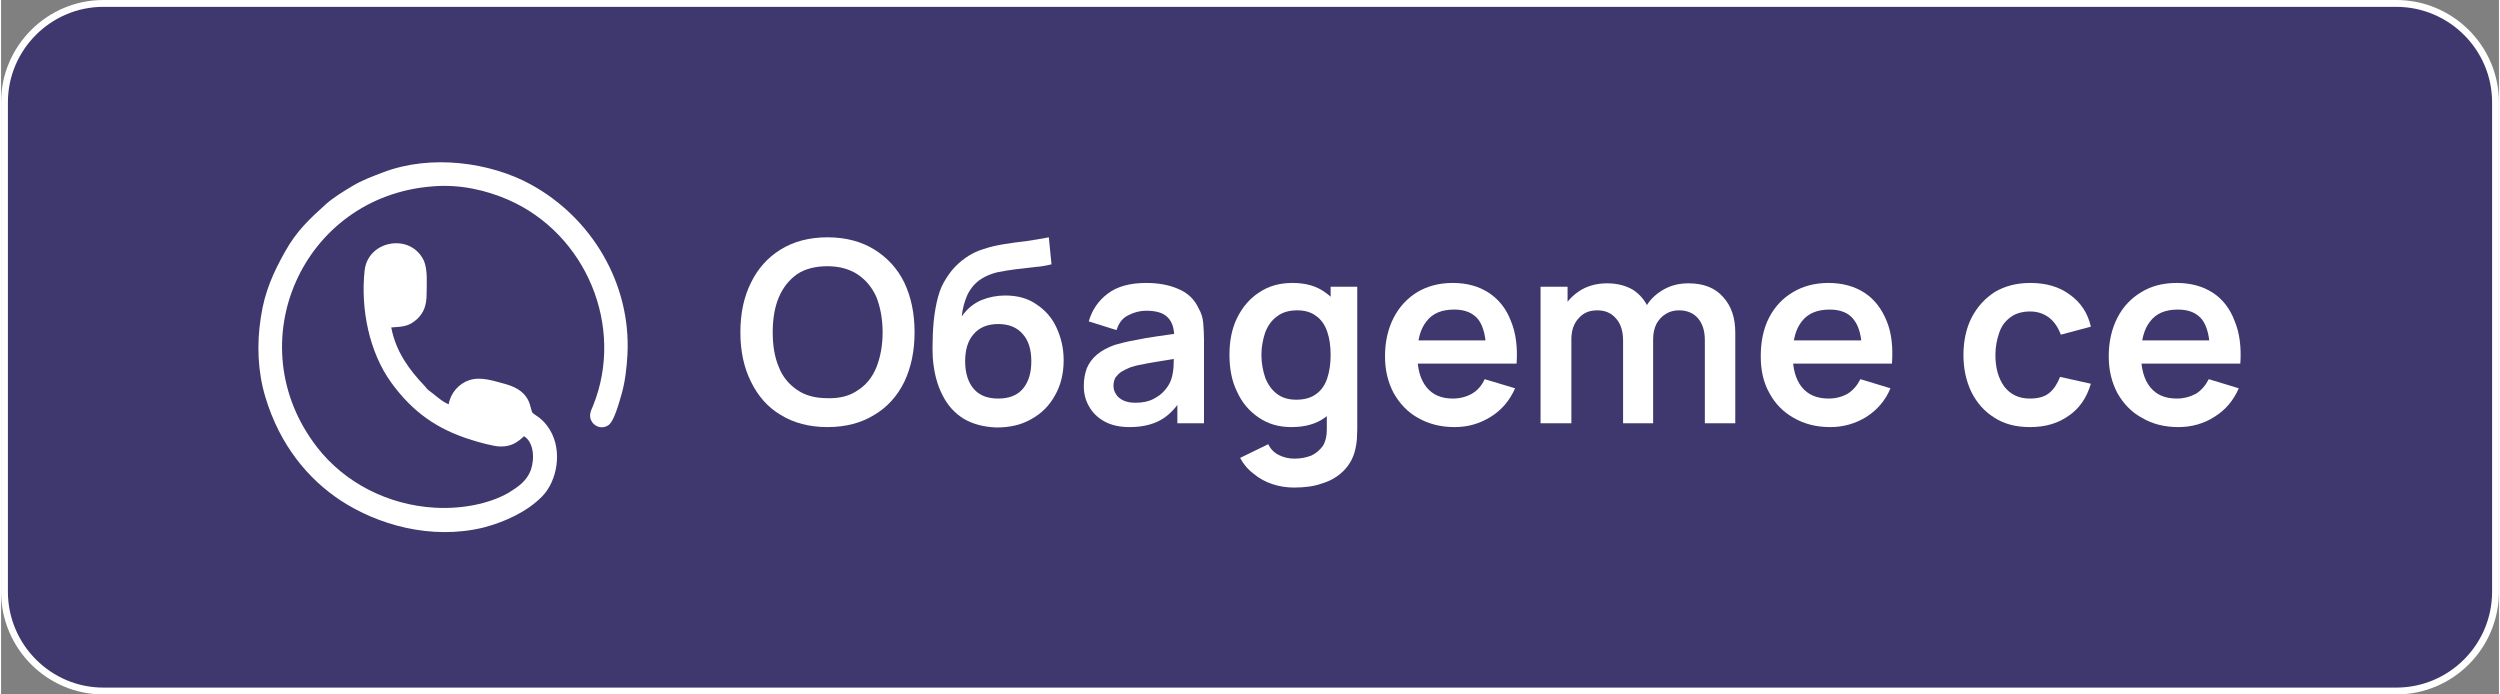
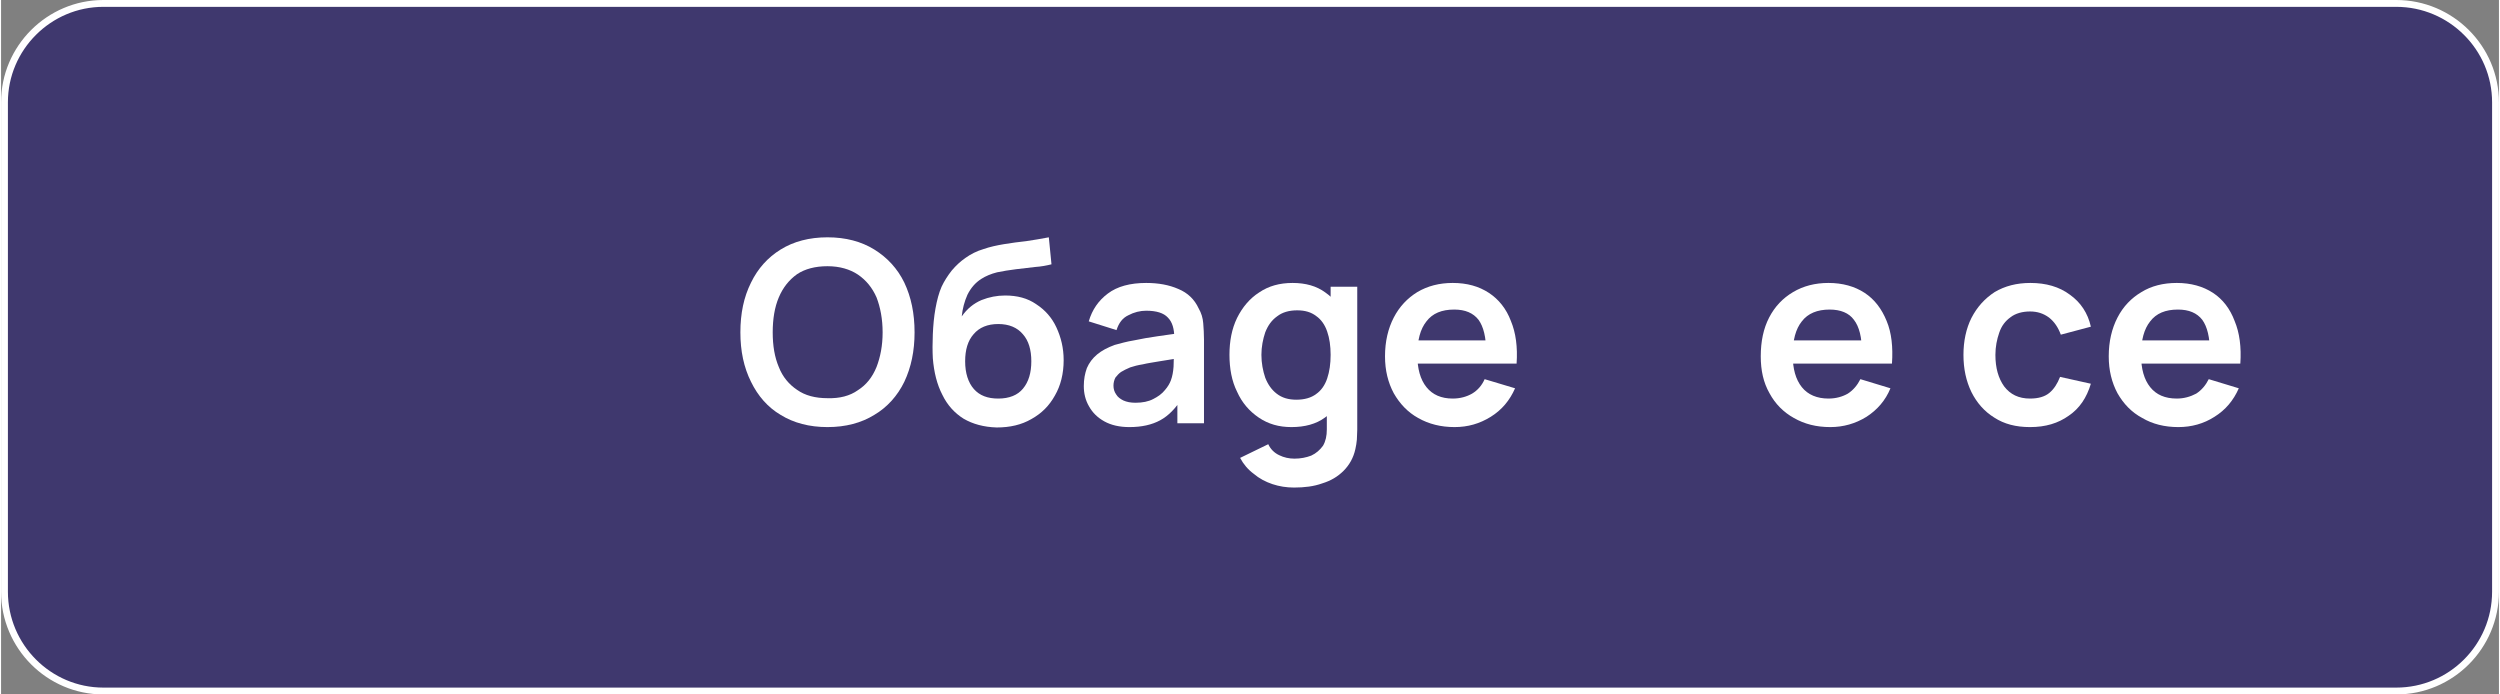
<svg xmlns="http://www.w3.org/2000/svg" xml:space="preserve" width="180px" height="50px" version="1.1" shape-rendering="geometricPrecision" text-rendering="geometricPrecision" image-rendering="optimizeQuality" fill-rule="evenodd" clip-rule="evenodd" viewBox="0 0 65680 18260">
  <rect x="0" y="0" width="65680" height="18260" fill="#808080" stroke="none" />
  <g id="Layer_x0020_1">
    <path fill="#3F386E" stroke="white" stroke-width="180" stroke-linecap="round" stroke-linejoin="round" stroke-miterlimit="2.613" d="M2690 90l60290 0c1440,0 2610,1170 2610,2600l0 12870c0,1440 -1170,2610 -2610,2610l-60290 0c-1430,0 -2600,-1170 -2600,-2610l0 -12870c0,-1430 1170,-2600 2600,-2600z" />
    <path fill="white" fill-rule="nonzero" d="M21730 11230c-480,0 -890,-110 -1230,-320 -340,-200 -600,-500 -780,-870 -190,-380 -280,-810 -280,-1300 0,-500 90,-930 280,-1310 180,-370 440,-660 780,-870 340,-210 750,-320 1230,-320 480,0 890,110 1230,320 340,210 610,500 790,870 180,380 270,810 270,1310 0,490 -90,920 -270,1300 -180,370 -450,670 -790,870 -340,210 -750,320 -1230,320zm0 -760c320,10 590,-60 800,-210 220,-140 380,-340 490,-610 100,-260 160,-560 160,-910 0,-350 -60,-660 -160,-920 -110,-250 -270,-450 -490,-600 -210,-140 -480,-220 -800,-220 -320,0 -590,70 -800,210 -210,150 -370,350 -480,610 -110,260 -160,570 -160,920 0,350 50,650 160,910 100,260 270,460 480,600 210,150 480,220 800,220z" />
    <path id="_1" fill="white" fill-rule="nonzero" d="M26180 11240c-340,-10 -630,-90 -870,-230 -240,-150 -430,-360 -560,-630 -140,-270 -220,-590 -250,-960 -10,-190 -10,-400 0,-630 10,-230 30,-460 70,-680 40,-220 90,-410 160,-570 70,-150 160,-290 270,-430 110,-130 230,-240 360,-330 140,-100 300,-180 470,-230 170,-60 360,-100 540,-130 190,-30 390,-60 590,-80 190,-30 390,-60 590,-100l70 710c-120,30 -270,60 -430,70 -160,20 -330,40 -510,60 -170,20 -340,50 -490,80 -160,40 -300,100 -410,170 -160,100 -280,240 -370,420 -80,180 -130,370 -150,570 140,-200 310,-340 520,-430 200,-80 410,-120 620,-120 320,0 590,70 820,230 230,150 410,350 530,610 120,260 190,540 190,860 0,360 -80,670 -230,930 -150,270 -350,470 -620,620 -260,150 -560,220 -910,220zm40 -760c290,0 510,-90 650,-260 150,-180 220,-420 220,-720 0,-300 -70,-540 -220,-710 -150,-180 -370,-270 -650,-270 -280,0 -500,90 -650,270 -150,170 -220,410 -220,710 0,310 80,560 230,730 150,170 360,250 640,250z" />
    <path id="_2" fill="white" fill-rule="nonzero" d="M29670 11230c-260,0 -480,-50 -660,-150 -180,-100 -310,-230 -400,-390 -100,-170 -140,-350 -140,-540 0,-180 30,-330 80,-470 60,-140 150,-260 270,-360 120,-100 270,-180 460,-250 150,-40 320,-90 510,-120 190,-40 410,-80 630,-110 230,-30 470,-70 720,-100l-290 160c0,-250 -50,-430 -170,-550 -110,-120 -300,-180 -570,-180 -160,0 -320,40 -470,120 -150,70 -250,200 -310,390l-730 -230c90,-310 260,-550 500,-730 250,-190 590,-280 1010,-280 320,0 600,50 850,160 240,100 420,270 530,510 70,120 110,250 120,390 10,130 20,270 20,430l0 2200 -700 0 0 -780 120 130c-170,260 -350,450 -570,570 -220,120 -490,180 -810,180zm160 -640c180,0 340,-30 470,-100 120,-60 230,-140 300,-230 80,-90 130,-180 160,-260 40,-110 60,-220 70,-360 0,-130 10,-230 10,-320l240 80c-240,40 -450,70 -620,100 -170,30 -320,50 -440,80 -130,20 -240,50 -330,80 -100,40 -170,80 -240,120 -60,40 -110,100 -150,150 -30,60 -50,130 -50,210 0,80 20,160 70,230 40,70 110,120 190,160 90,40 190,60 320,60z" />
    <path id="_3" fill="white" fill-rule="nonzero" d="M34000 12820c-200,0 -390,-30 -570,-90 -180,-60 -350,-150 -490,-270 -150,-110 -270,-250 -360,-420l740 -360c60,130 160,230 290,290 120,60 260,90 400,90 160,0 310,-30 440,-80 130,-60 230,-150 310,-260 70,-120 100,-260 100,-430l0 -1020 100 0 0 -2730 700 0 0 3760c0,90 -10,180 -10,260 -10,90 -20,170 -40,250 -50,230 -160,420 -310,570 -150,150 -330,260 -560,330 -220,80 -470,110 -740,110zm-70 -1590c-330,0 -610,-80 -860,-250 -250,-170 -440,-390 -570,-680 -140,-280 -200,-610 -200,-970 0,-360 60,-680 200,-970 140,-280 330,-510 580,-670 250,-170 540,-250 880,-250 340,0 630,80 860,250 230,160 410,390 530,670 120,290 180,610 180,970 0,360 -60,680 -180,970 -120,290 -300,510 -540,680 -230,170 -530,250 -880,250zm130 -720c210,0 390,-50 520,-150 130,-90 230,-230 290,-410 60,-180 90,-380 90,-620 0,-230 -30,-440 -90,-610 -60,-180 -160,-320 -290,-410 -130,-100 -290,-150 -500,-150 -210,0 -390,50 -530,160 -140,100 -240,240 -310,420 -60,180 -100,380 -100,590 0,220 40,420 100,600 70,180 170,320 300,420 140,110 310,160 520,160z" />
    <path id="_4" fill="white" fill-rule="nonzero" d="M38220 11230c-360,0 -680,-80 -960,-240 -270,-150 -480,-370 -640,-650 -150,-280 -230,-600 -230,-970 0,-390 80,-730 230,-1020 150,-290 360,-510 620,-670 270,-160 580,-240 930,-240 380,0 690,90 950,260 260,170 460,420 580,740 130,310 180,690 150,1120l-800 0 0 -300c0,-390 -70,-670 -200,-850 -140,-180 -350,-270 -640,-270 -330,0 -570,100 -730,310 -160,200 -240,490 -240,880 0,370 80,650 240,850 160,200 390,300 690,300 200,0 370,-50 510,-130 150,-90 260,-220 330,-380l800 240c-140,320 -350,570 -640,750 -290,180 -600,270 -950,270zm-1240 -1670l0 -610 2470 0 0 610 -2470 0z" />
-     <path id="_5" fill="white" fill-rule="nonzero" d="M44800 11130l0 -2180c0,-250 -60,-440 -180,-580 -120,-140 -290,-210 -500,-210 -130,0 -240,30 -340,90 -100,60 -190,150 -250,260 -60,120 -90,250 -90,410l-350 -210c0,-250 50,-470 170,-660 110,-190 270,-330 460,-440 200,-110 410,-160 650,-160 400,0 700,120 910,360 220,240 320,550 320,940l0 2380 -800 0zm-4320 0l0 -3590 710 0 0 1110 100 0 0 2480 -810 0zm2170 0l0 -2170c0,-250 -60,-450 -190,-590 -120,-140 -280,-210 -490,-210 -210,0 -370,70 -490,210 -130,140 -190,330 -190,550l-360 -240c0,-230 60,-440 180,-630 110,-180 270,-330 460,-440 200,-110 420,-160 660,-160 270,0 490,60 680,170 180,120 310,270 400,470 90,190 130,410 130,660l0 2380 -790 0z" />
    <path id="_6" fill="white" fill-rule="nonzero" d="M48100 11230c-370,0 -680,-80 -960,-240 -270,-150 -490,-370 -640,-650 -160,-280 -230,-600 -230,-970 0,-390 70,-730 220,-1020 150,-290 360,-510 630,-670 270,-160 580,-240 930,-240 370,0 690,90 950,260 260,170 450,420 580,740 130,310 170,690 140,1120l-790 0 0 -300c0,-390 -70,-670 -210,-850 -130,-180 -350,-270 -640,-270 -320,0 -570,100 -730,310 -160,200 -240,490 -240,880 0,370 80,650 240,850 160,200 400,300 700,300 200,0 370,-50 510,-130 140,-90 250,-220 330,-380l790 240c-130,320 -350,570 -630,750 -290,180 -610,270 -950,270zm-1240 -1670l0 -610 2470 0 0 610 -2470 0z" />
    <path id="_7" fill="white" fill-rule="nonzero" d="M53350 11230c-370,0 -680,-80 -940,-250 -260,-160 -460,-390 -600,-670 -140,-290 -210,-610 -210,-980 0,-360 70,-690 210,-970 150,-290 350,-510 610,-680 270,-160 580,-240 940,-240 410,0 760,100 1040,310 280,200 470,480 550,840l-790 210c-70,-190 -170,-340 -310,-450 -150,-110 -310,-160 -500,-160 -200,0 -380,50 -510,150 -140,100 -240,230 -300,410 -60,170 -100,370 -100,580 0,350 80,620 230,830 160,210 380,320 680,320 220,0 390,-50 510,-150 120,-100 210,-240 280,-420l810 180c-110,370 -300,650 -580,840 -280,200 -610,300 -1020,300z" />
    <path id="_8" fill="white" fill-rule="nonzero" d="M57250 11230c-360,0 -680,-80 -950,-240 -280,-150 -490,-370 -650,-650 -150,-280 -230,-600 -230,-970 0,-390 80,-730 230,-1020 150,-290 360,-510 630,-670 260,-160 570,-240 930,-240 370,0 690,90 950,260 260,170 450,420 570,740 130,310 180,690 150,1120l-800 0 0 -300c0,-390 -70,-670 -200,-850 -140,-180 -350,-270 -640,-270 -330,0 -570,100 -730,310 -160,200 -240,490 -240,880 0,370 80,650 240,850 160,200 390,300 700,300 190,0 360,-50 510,-130 140,-90 250,-220 330,-380l790 240c-140,320 -350,570 -640,750 -280,180 -600,270 -950,270zm-1230 -1670l0 -610 2470 0 0 610 -2470 0z" />
-     <path fill="white" d="M13750 11470c250,150 290,570 180,890 -110,290 -330,440 -590,600 -510,290 -1230,430 -1930,390 -1240,-70 -2380,-660 -3100,-1590 -2110,-2720 -390,-6600 3040,-6860 720,-60 1400,100 1980,350 2060,900 3070,3340 2240,5410 -60,140 -140,290 -20,450 80,110 260,180 420,70 150,-100 280,-590 350,-830 90,-320 130,-670 150,-1020 100,-1880 -950,-3620 -2560,-4490 -1050,-570 -2600,-790 -3860,-310 -290,110 -560,210 -810,360 -250,150 -510,310 -700,480 -430,390 -770,700 -1080,1260 -290,520 -530,1030 -630,1720 -110,700 -80,1430 120,2090 380,1270 1130,2160 1980,2720 960,630 2370,1050 3760,710 570,-150 1150,-420 1540,-820 390,-400 540,-1190 200,-1750 -190,-310 -390,-380 -450,-440 -90,-100 0,-560 -710,-760 -310,-80 -650,-210 -970,-100 -260,90 -480,330 -530,630 -170,-60 -400,-280 -530,-370 -70,-60 -50,-60 -110,-120 -390,-410 -750,-890 -870,-1530 350,-20 480,-40 690,-230 170,-170 240,-350 240,-670 0,-280 30,-610 -70,-850 -340,-740 -1470,-550 -1560,250 -110,1010 120,2150 700,2950 550,760 1200,1230 2120,1510 150,50 580,170 740,170 310,10 480,-130 630,-270z" />
  </g>
</svg>